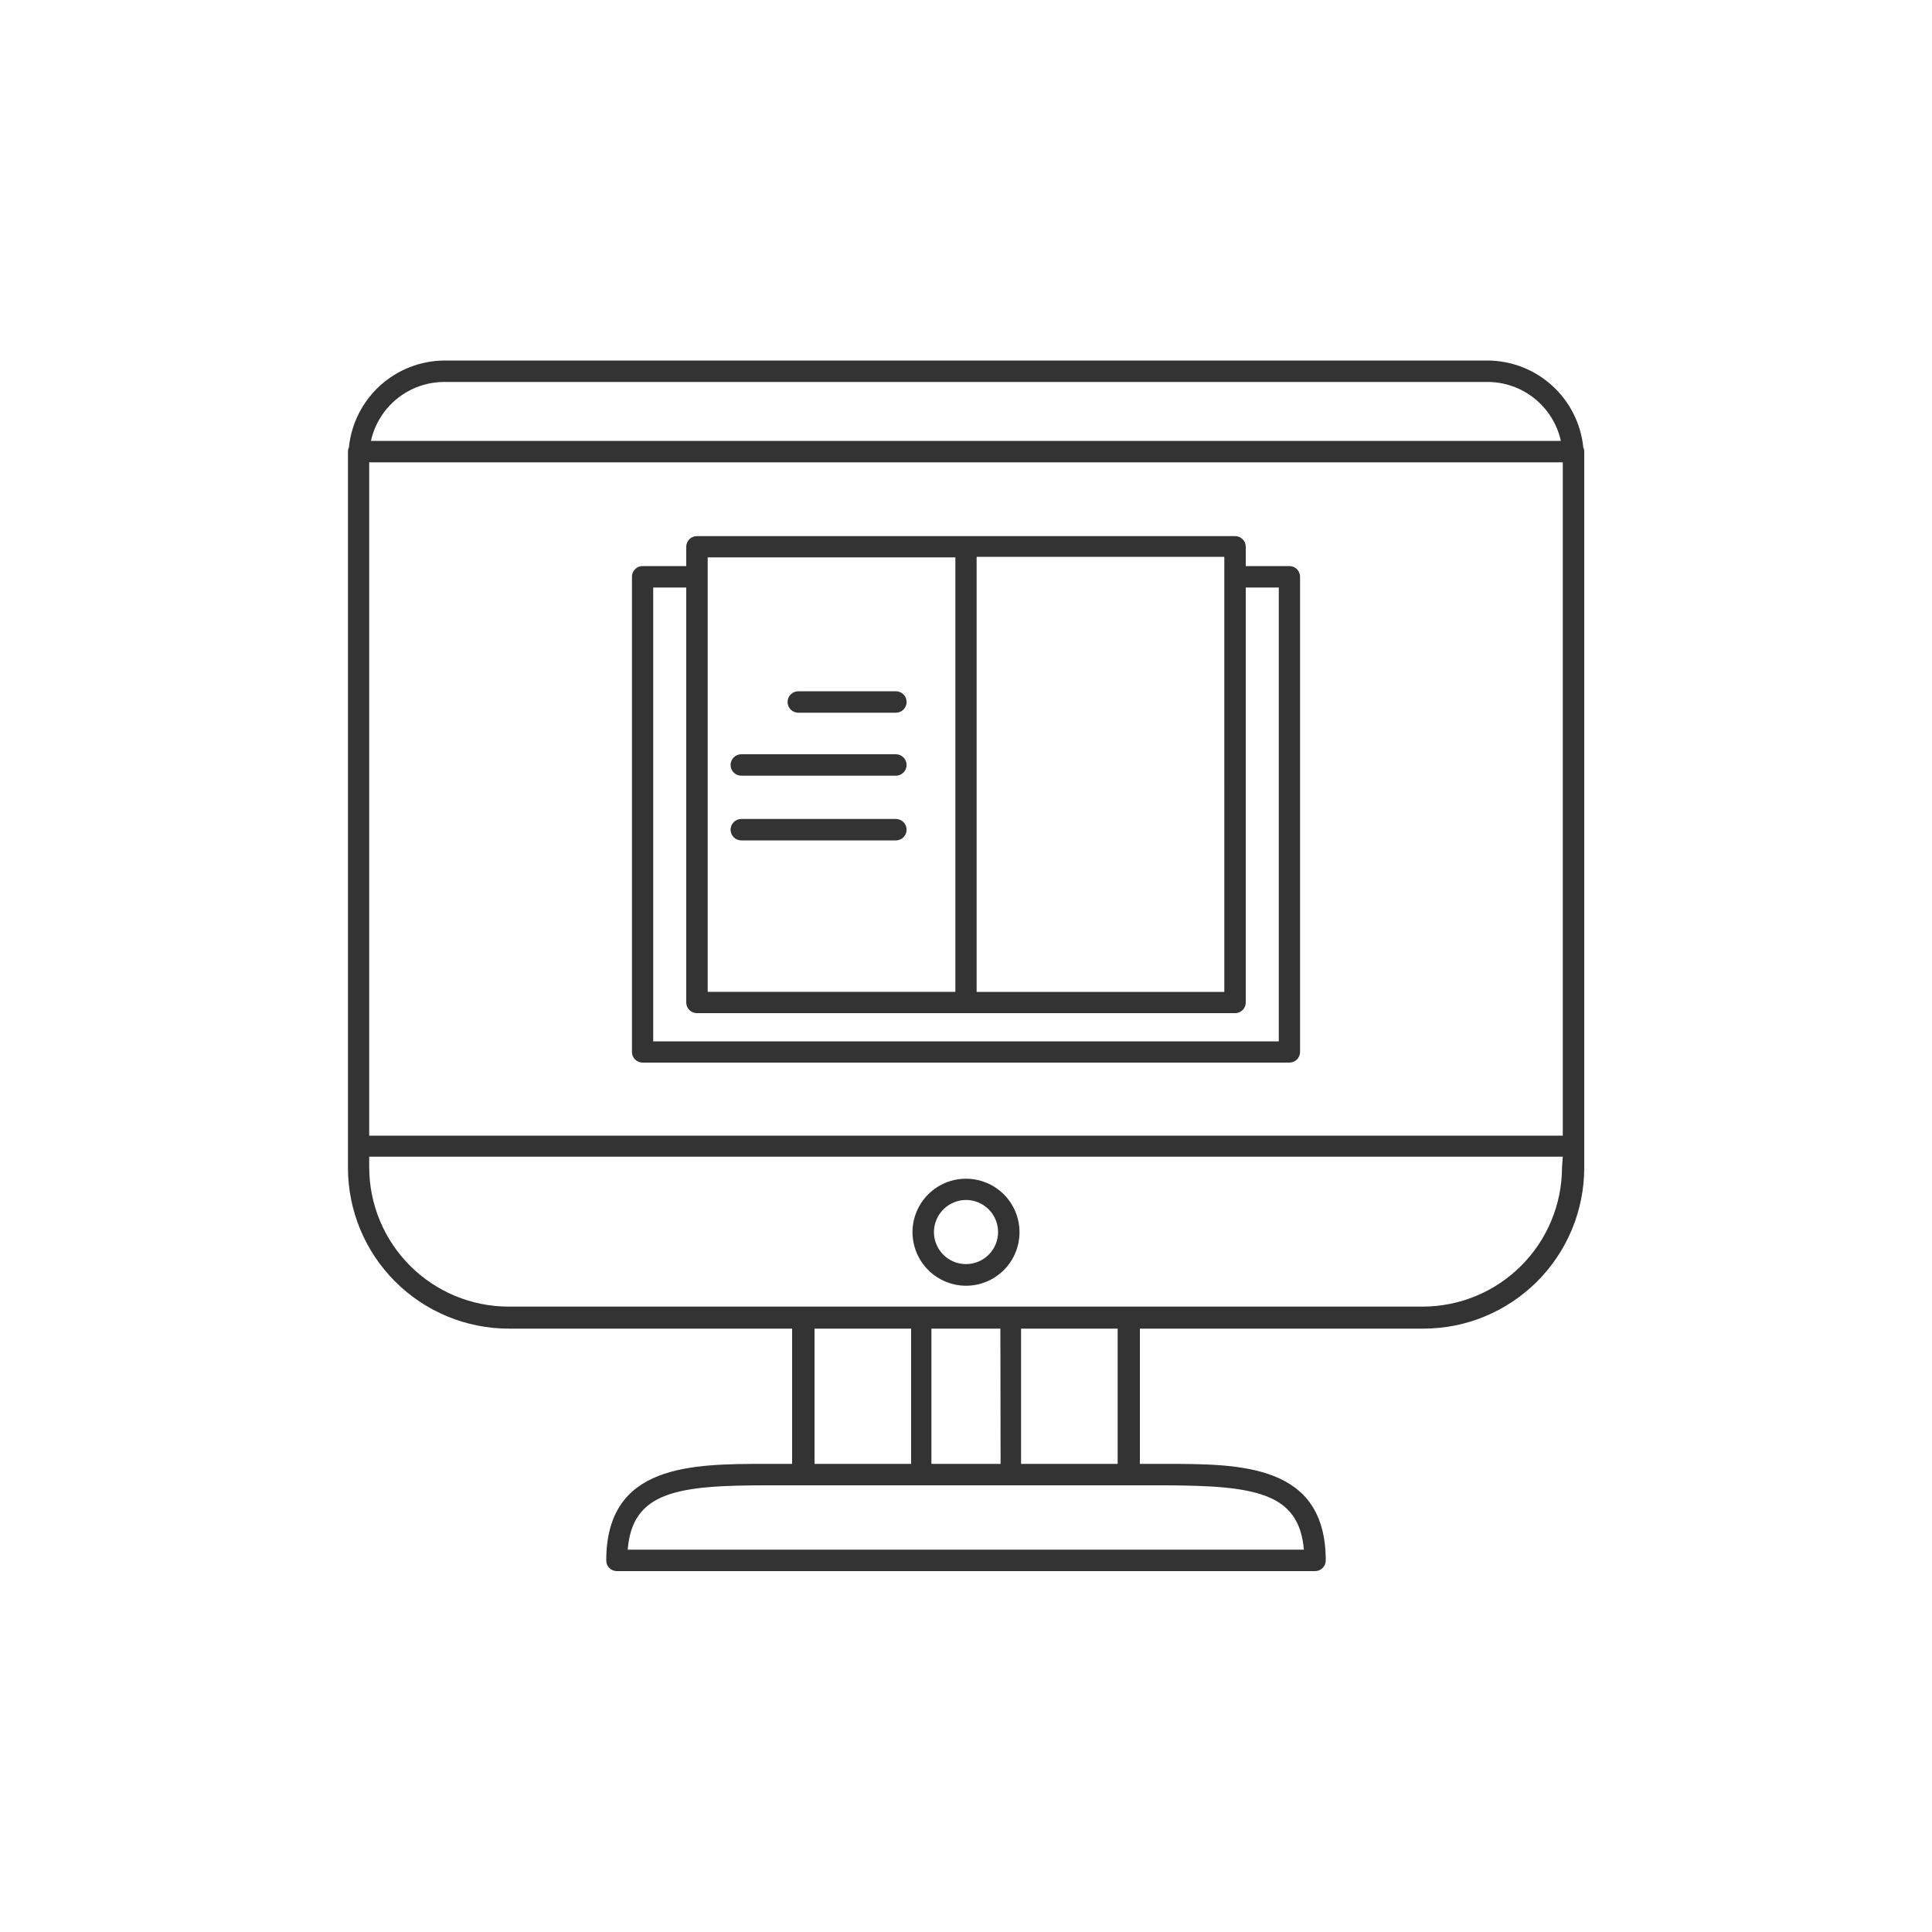
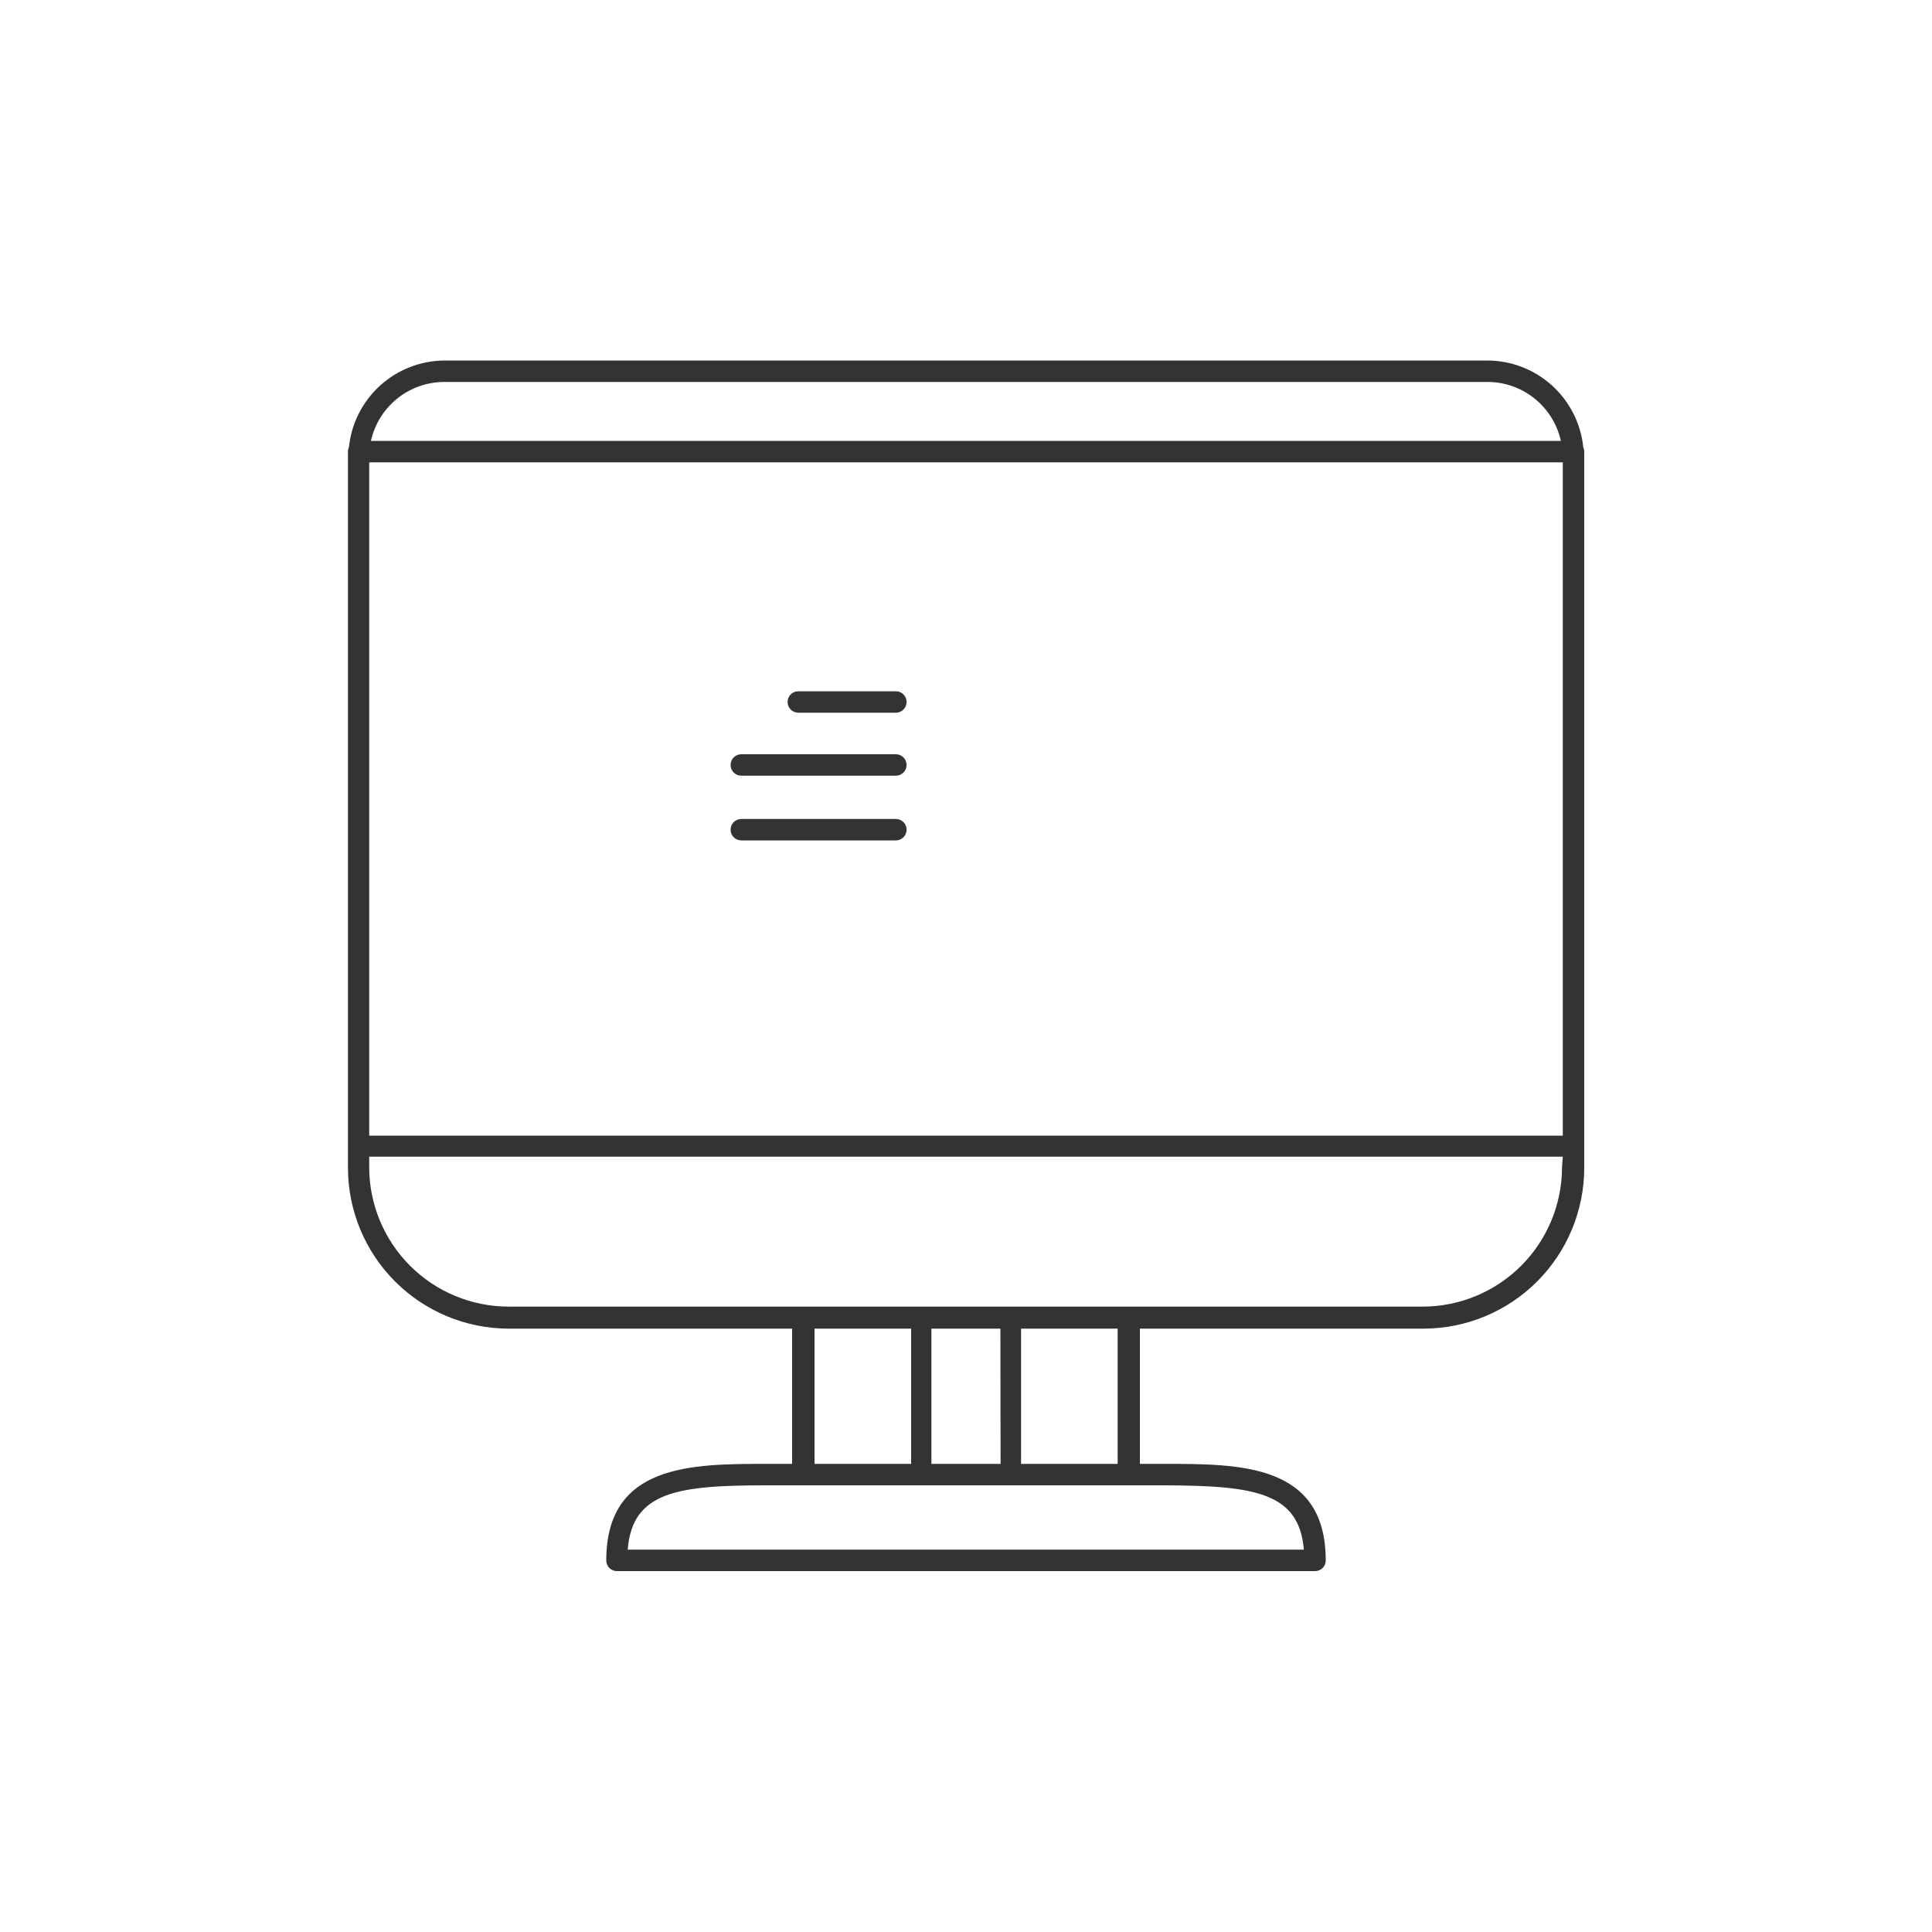
<svg xmlns="http://www.w3.org/2000/svg" width="1200pt" height="1200pt" version="1.1" viewBox="0 0 1200 1200">
  <g fill="#333">
-     <path d="m800.88 351.6h-27.117v-12c0-3.648-2.957-6.602-6.602-6.602h-334.32c-3.644 0-6.602 2.953-6.602 6.602v12h-27.117c-3.644 0-6.602 2.953-6.602 6.598v295.2c0 3.648 2.957 6.602 6.602 6.602h401.76c3.644 0 6.602-2.953 6.602-6.602v-295.2c0-3.644-2.957-6.598-6.602-6.598zm-40.441 6.602 0.004 257.88h-153.84v-270.24h153.84zm-320.88-12 153.84-0.004v269.88h-153.84v-270.24zm354.72 300.6h-388.56v-281.88h20.52v257.76c0 3.644 2.957 6.602 6.602 6.602h334.32c3.644 0 6.602-2.957 6.602-6.602v-257.76h20.52z" />
    <path d="m495.84 442.68h60.602c3.676 0 6.66-2.981 6.66-6.66 0-3.68-2.984-6.66-6.66-6.66h-60.602c-3.68 0-6.66 2.981-6.66 6.66 0 3.68 2.981 6.66 6.66 6.66z" />
    <path d="m460.44 481.8h96c3.676 0 6.66-2.984 6.66-6.66 0-3.68-2.984-6.66-6.66-6.66h-96c-3.68 0-6.66 2.981-6.66 6.66 0 3.676 2.981 6.66 6.66 6.66z" />
    <path d="m460.44 522h96c3.676 0 6.66-2.981 6.66-6.66 0-3.68-2.984-6.66-6.66-6.66h-96c-3.68 0-6.66 2.981-6.66 6.66 0 3.68 2.981 6.66 6.66 6.66z" />
    <path d="m984 280.56c0-0.949-0.203-1.895-0.602-2.758-1.508-14.727-8.41-28.375-19.375-38.324-10.965-9.945-25.219-15.484-40.023-15.555h-648c-14.781 0.098-29.008 5.652-39.949 15.598-10.938 9.941-17.824 23.574-19.332 38.281-0.395 0.863-0.602 1.809-0.598 2.758-0.031 0.359-0.031 0.723 0 1.082v2.16 441.6c0.031 26.473 10.559 51.848 29.277 70.562 18.715 18.719 44.094 29.246 70.562 29.277h176.04v84h-15.602c-46.801 0-99.84 0-99.84 60 0 3.648 2.957 6.602 6.602 6.602h433.68c3.644 0 6.602-2.953 6.602-6.602 0-60-53.039-60-99.84-60h-15.602v-84h176.16c26.469-0.031 51.844-10.559 70.562-29.277 18.715-18.715 29.246-44.09 29.277-70.562v-441.6-2.16c0.031-0.359 0.031-0.723 0-1.082zm-754.68 6.602h741.36v418.2h-741.36zm46.68-49.922h648c10.613 0.023 20.898 3.66 29.168 10.316 8.266 6.652 14.02 15.922 16.312 26.285h-739.08c2.297-10.383 8.07-19.668 16.359-26.324 8.293-6.656 18.609-10.281 29.242-10.277zm229.92 588h60v84h-60zm115.56 84h-42.961v-84h42.84zm188.4 53.281h-420c2.879-36 30.719-39.961 86.281-39.961h247.44c55.559 0.242 83.398 4.32 86.277 40.203zm-115.68-53.281h-60v-84h60zm276-184.2c-0.031 22.938-9.156 44.926-25.375 61.145s-38.207 25.344-61.145 25.375h-567.84c-22.938-0.031-44.926-9.156-61.145-25.375s-25.344-38.207-25.375-61.145v-6.602l741.36 0.004z" />
-     <path d="m600 798.6c8.816 0 17.27-3.504 23.504-9.738s9.734-14.688 9.734-23.504-3.5-17.27-9.734-23.504-14.688-9.734-23.504-9.734-17.27 3.5-23.504 9.734-9.734 14.688-9.734 23.504c0.031 8.809 3.543 17.242 9.77 23.469s14.664 9.742 23.469 9.773zm0-53.281c5.281 0 10.352 2.098 14.086 5.836 3.734 3.734 5.836 8.801 5.836 14.082 0 5.285-2.102 10.352-5.836 14.086-3.734 3.738-8.805 5.836-14.086 5.836s-10.352-2.098-14.086-5.836c-3.734-3.734-5.836-8.801-5.836-14.086 0.035-5.273 2.141-10.32 5.871-14.051 3.731-3.727 8.777-5.836 14.051-5.867z" />
  </g>
</svg>